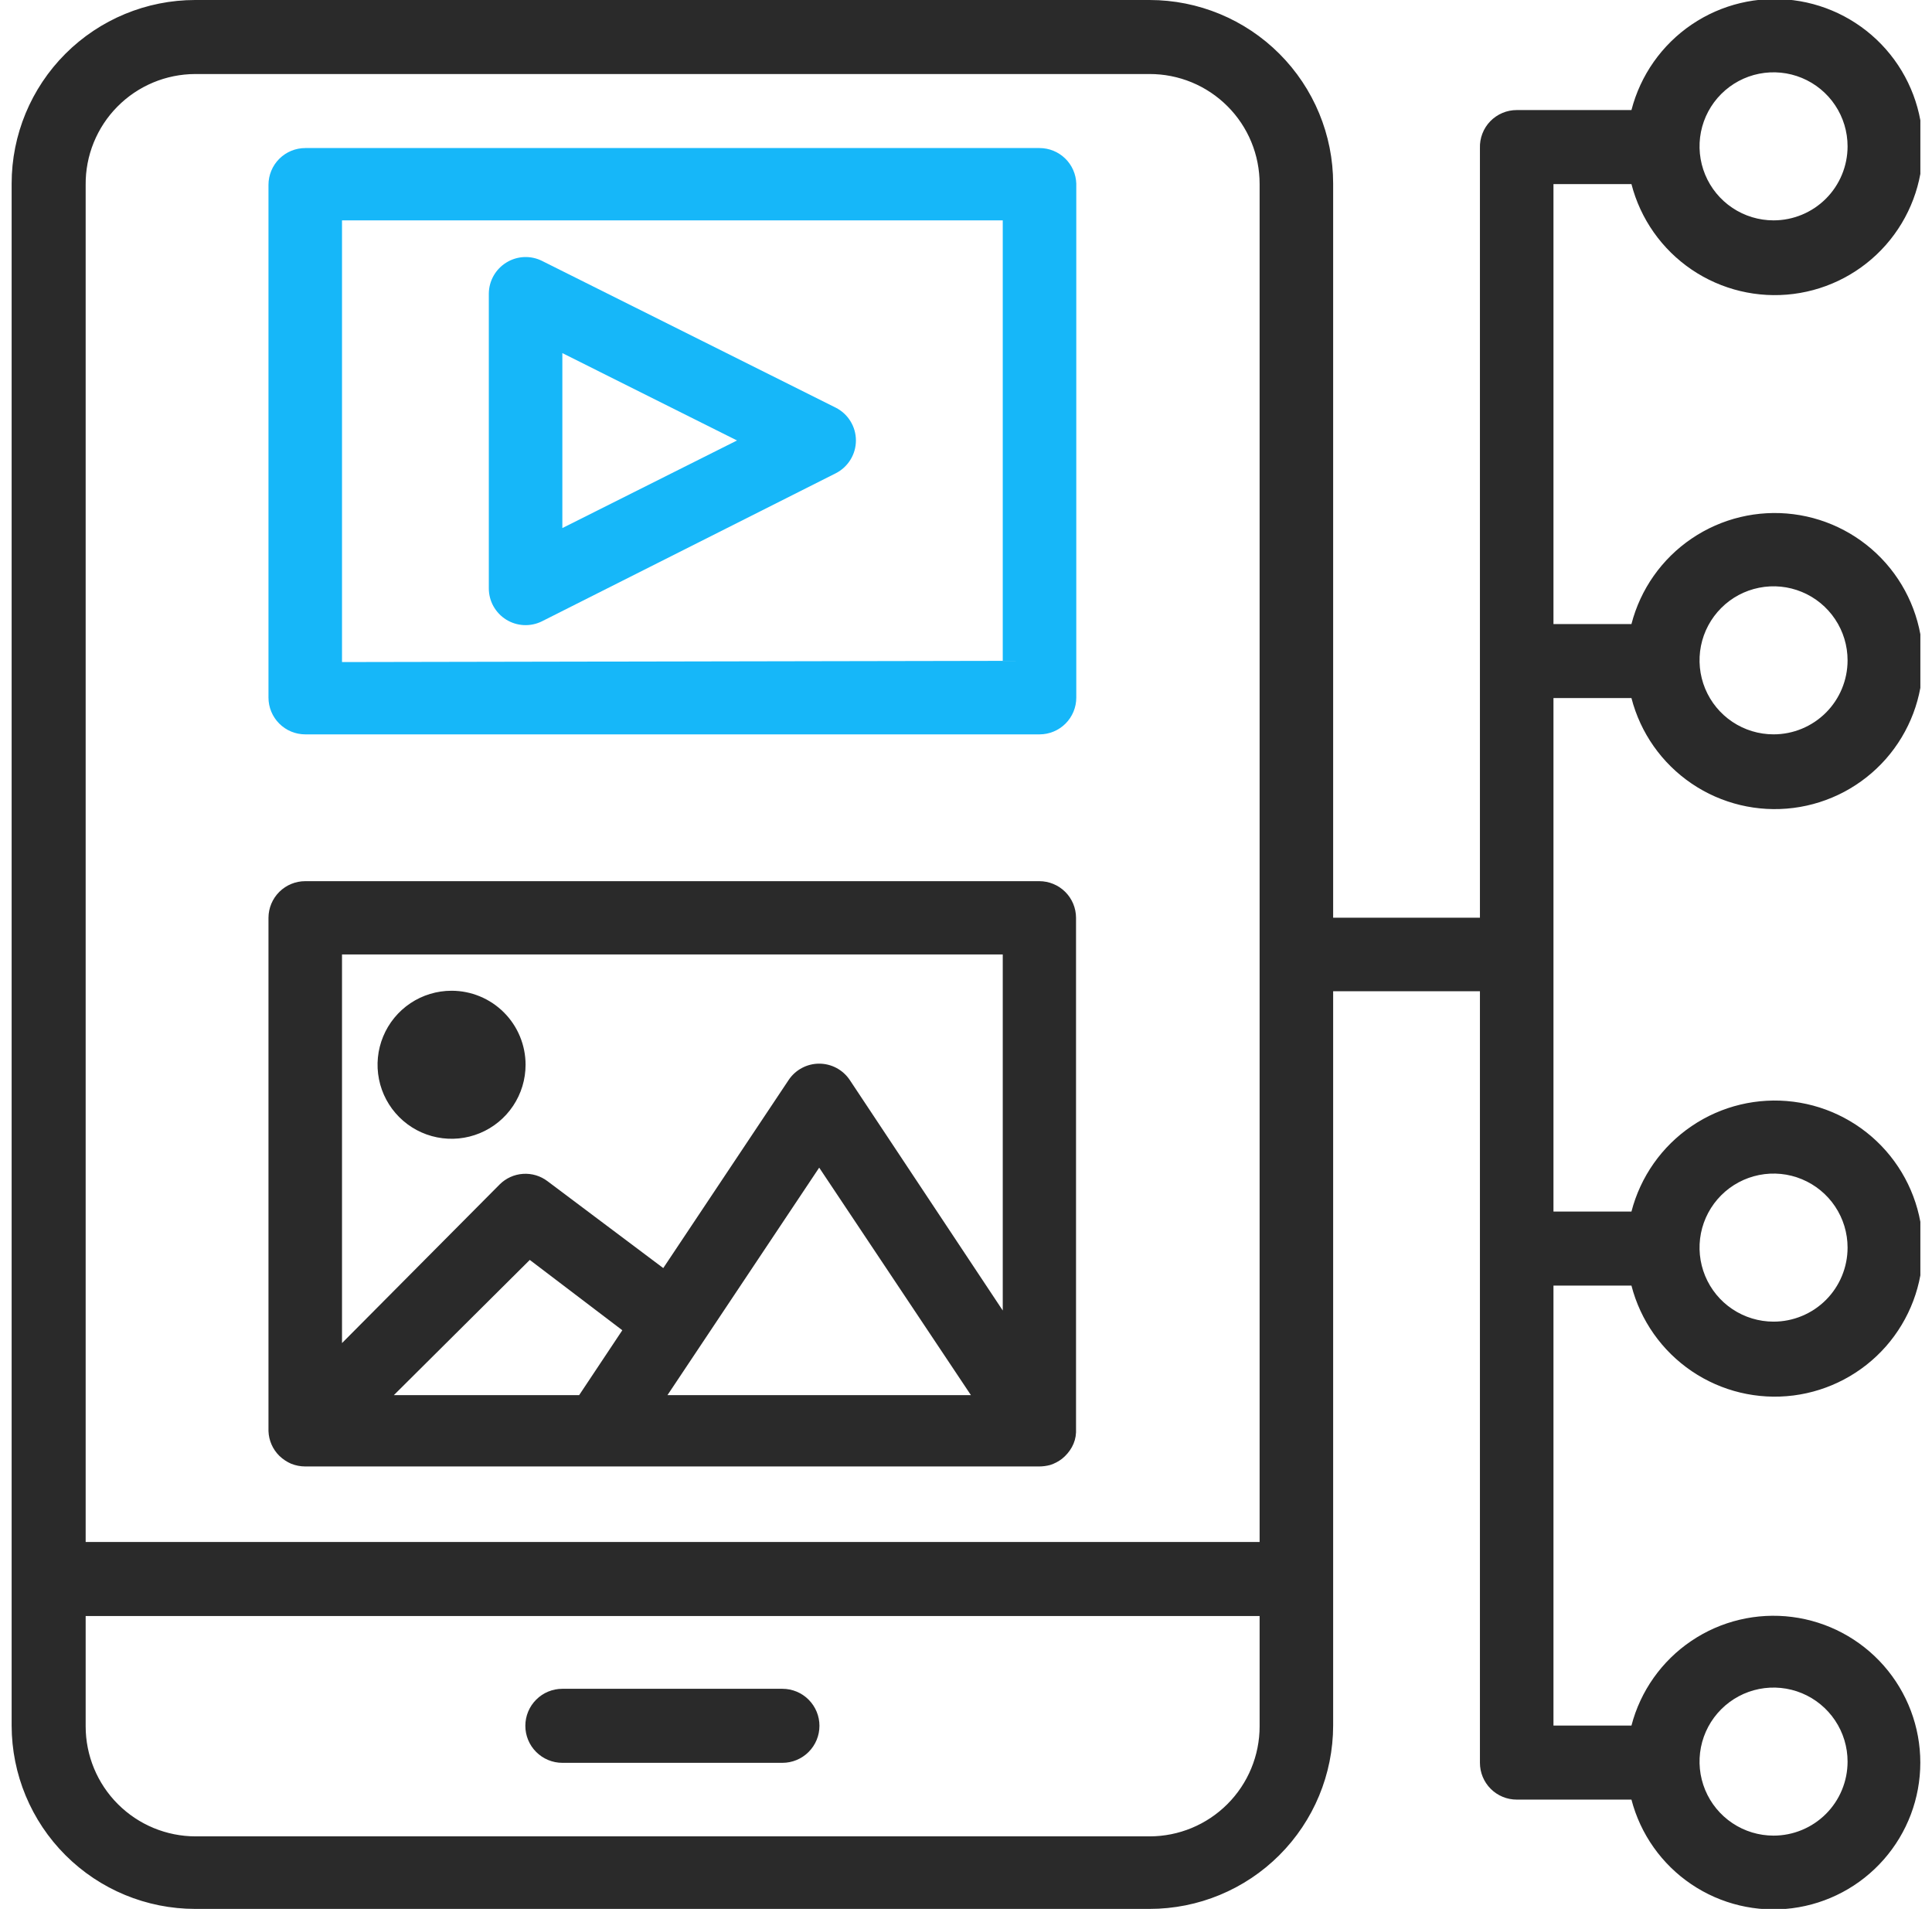
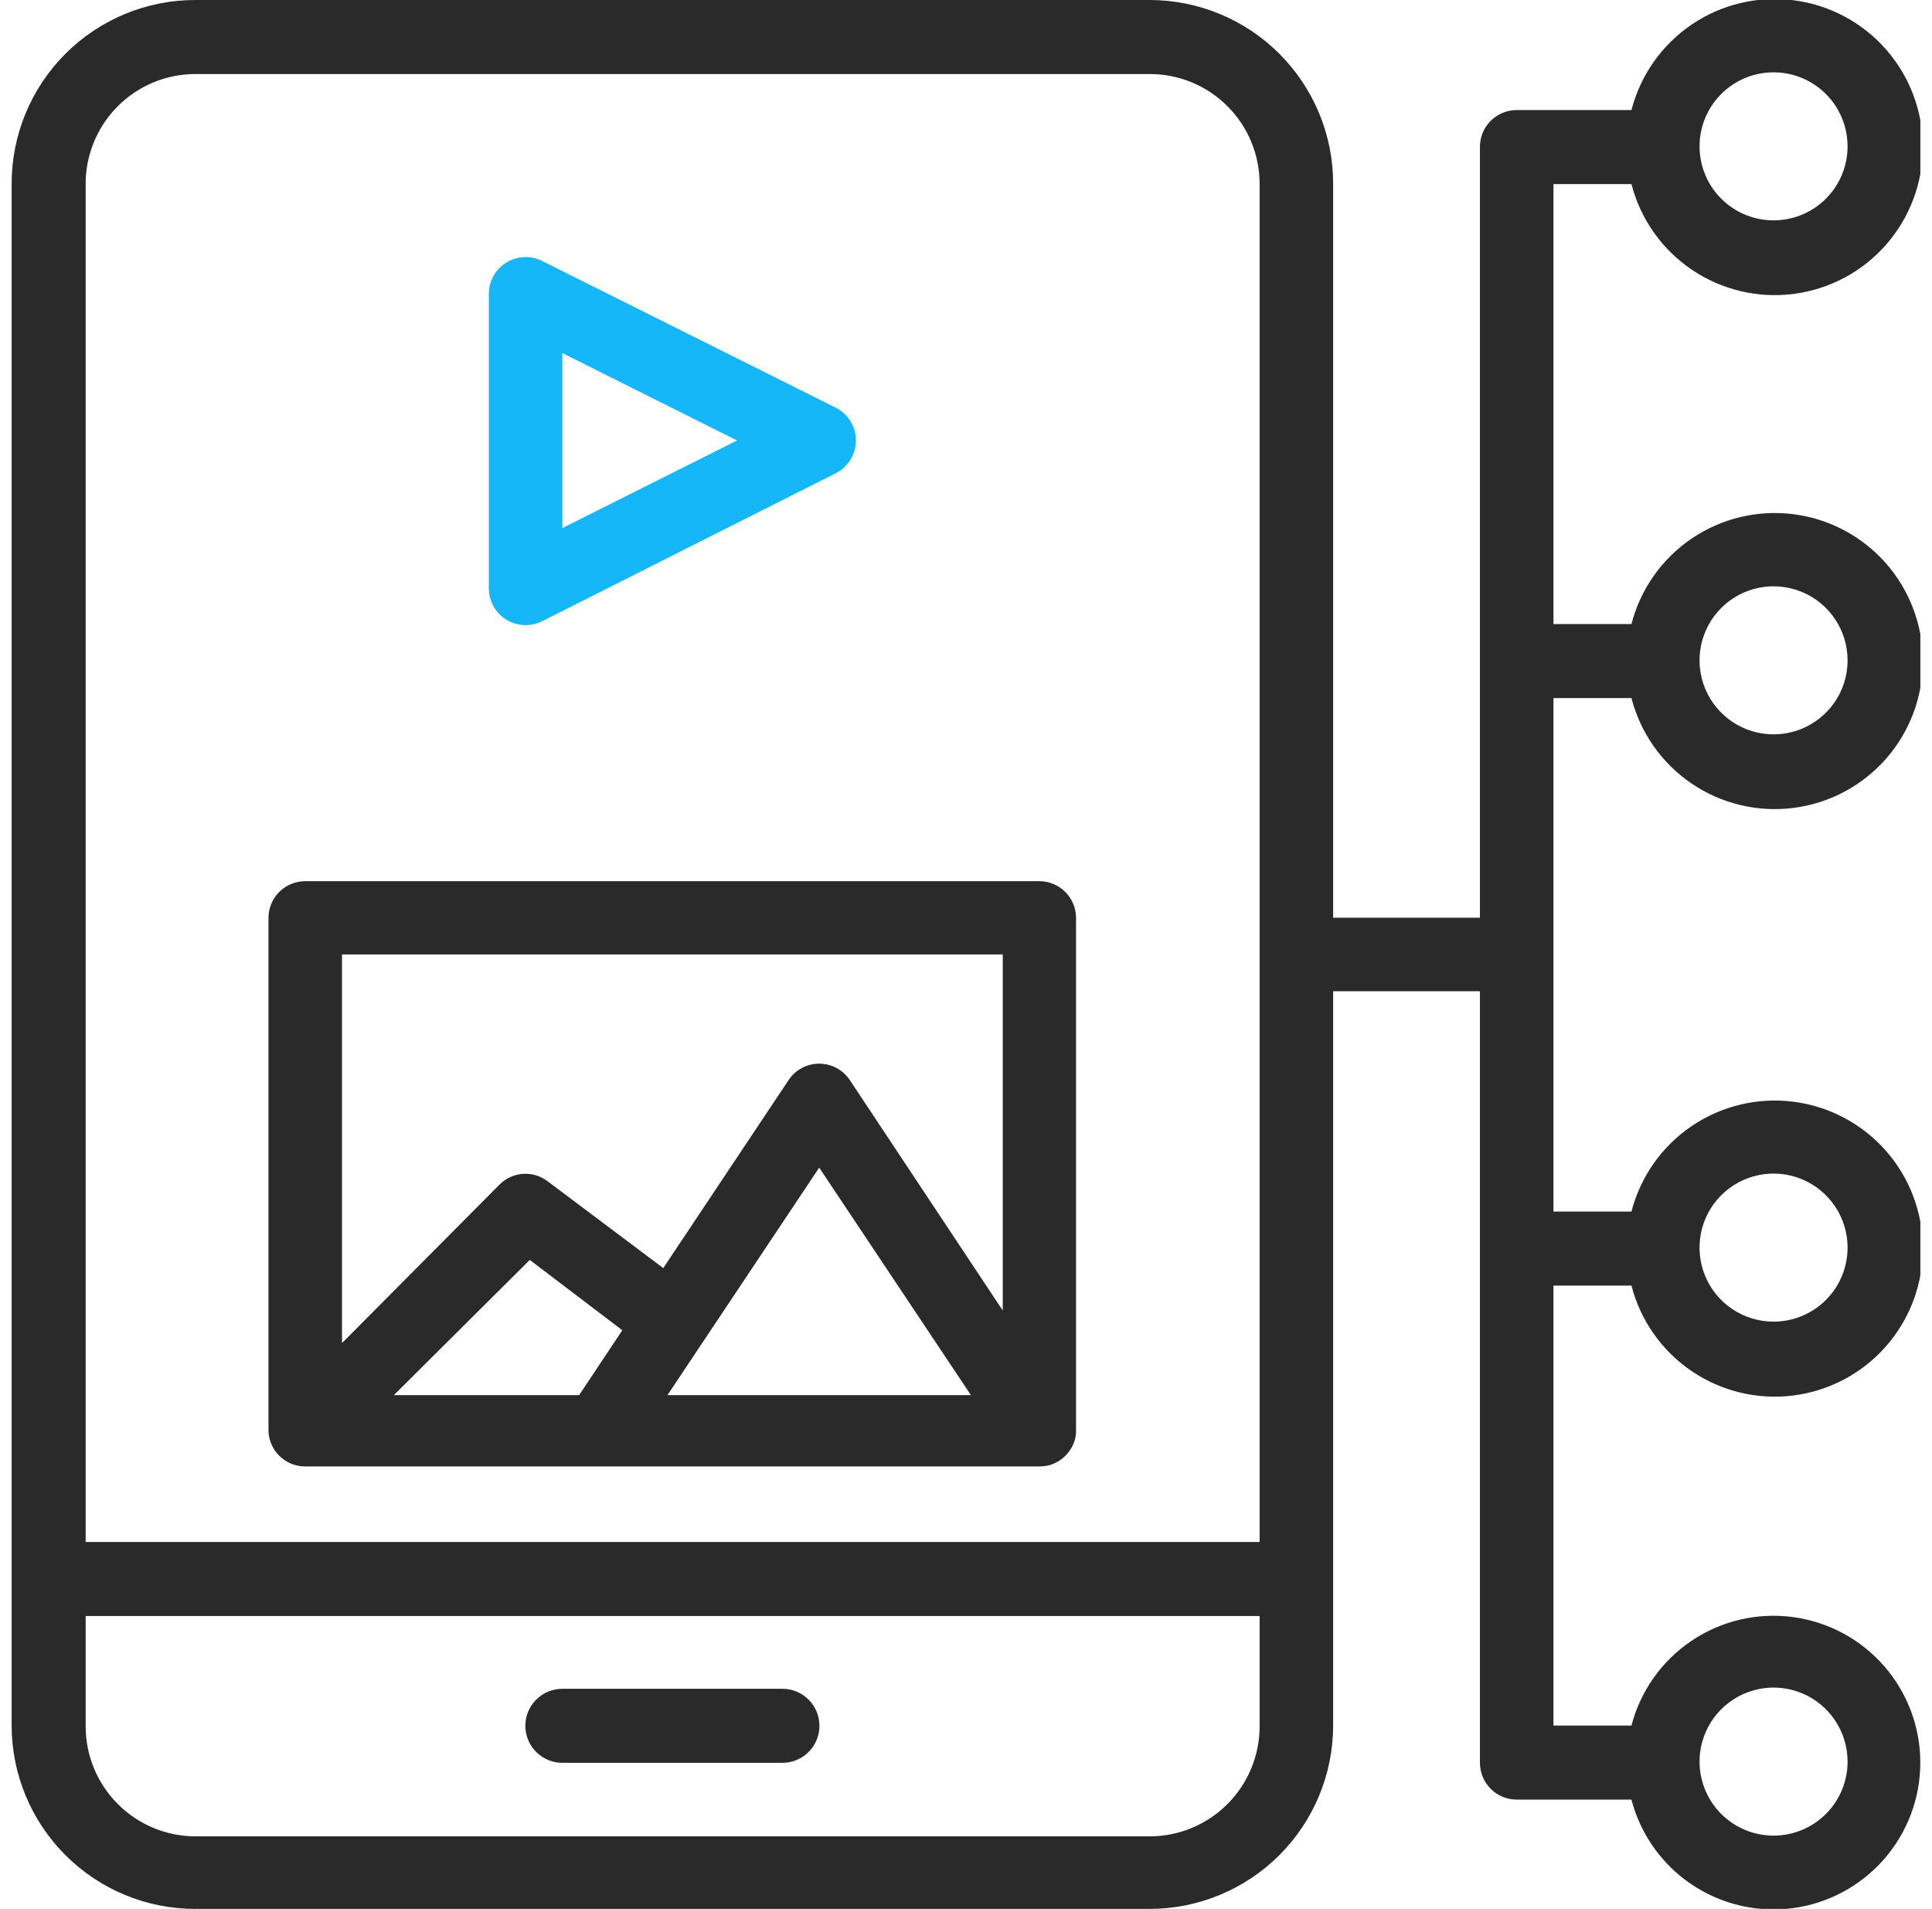
<svg xmlns="http://www.w3.org/2000/svg" width="83" height="82" viewBox="0 0 83 82" fill="none">
  <g clip-path="url(#clip0_227_309)">
    <path fill-rule="evenodd" clip-rule="evenodd" d="M21.753 11.278C21.98 11.137 22.239 11.056 22.506 11.043C22.773 11.03 23.039 11.085 23.279 11.204L35.903 17.511C36.164 17.643 36.383 17.844 36.536 18.093C36.69 18.342 36.771 18.629 36.771 18.921C36.771 19.213 36.69 19.5 36.536 19.748C36.383 19.997 36.164 20.199 35.903 20.331L23.279 26.691C23.038 26.81 22.77 26.865 22.502 26.852C22.233 26.839 21.972 26.757 21.744 26.615C21.516 26.473 21.328 26.274 21.197 26.039C21.067 25.804 20.999 25.539 21 25.27V12.614C21.002 12.346 21.072 12.082 21.203 11.849C21.335 11.615 21.524 11.419 21.753 11.278ZM24.159 15.168V22.684L31.663 18.921L24.159 15.168Z" fill="#16B7F9" />
-     <path fill-rule="evenodd" clip-rule="evenodd" d="M13.114 6.36C12.695 6.36 12.293 6.527 11.997 6.823C11.701 7.119 11.534 7.521 11.534 7.94V29.966C11.534 30.385 11.701 30.787 11.997 31.083C12.293 31.379 12.695 31.546 13.114 31.546H44.659C45.078 31.546 45.479 31.379 45.776 31.083C46.072 30.787 46.238 30.385 46.238 29.966V7.887C46.224 7.477 46.052 7.089 45.757 6.804C45.462 6.519 45.069 6.36 44.659 6.36H13.114ZM14.693 28.44V9.466H43.079V28.387L14.693 28.44Z" fill="#16B7F9" />
-     <path d="M22.579 45.739C22.579 46.367 22.393 46.982 22.043 47.505C21.694 48.028 21.197 48.436 20.616 48.676C20.035 48.917 19.396 48.98 18.779 48.857C18.162 48.735 17.596 48.432 17.151 47.987C16.706 47.542 16.403 46.976 16.281 46.359C16.158 45.742 16.221 45.103 16.462 44.522C16.702 43.941 17.11 43.444 17.633 43.094C18.156 42.745 18.77 42.559 19.399 42.559C20.243 42.559 21.052 42.894 21.648 43.49C22.244 44.086 22.579 44.895 22.579 45.739Z" fill="#2A2A2A" />
    <path fill-rule="evenodd" clip-rule="evenodd" d="M13.114 37.852C12.697 37.852 12.297 38.017 12.001 38.31C11.705 38.604 11.537 39.003 11.534 39.42V61.478C11.549 61.878 11.716 62.258 12.001 62.538C12.149 62.681 12.321 62.796 12.51 62.878C12.702 62.954 12.907 62.994 13.114 62.994H44.638C44.799 62.994 44.959 62.973 45.115 62.931C45.298 62.873 45.47 62.783 45.623 62.666C45.795 62.528 45.939 62.359 46.047 62.167C46.156 61.972 46.218 61.755 46.227 61.532C46.227 61.532 46.227 61.436 46.227 61.394V39.42C46.225 39.003 46.057 38.604 45.761 38.31C45.465 38.017 45.065 37.852 44.648 37.852H13.114ZM43.079 56.295V41H14.693V57.694L21.466 50.879C21.735 50.611 22.091 50.45 22.469 50.425C22.847 50.399 23.221 50.512 23.523 50.741L28.494 54.472L33.879 46.395C34.023 46.178 34.218 46.001 34.448 45.878C34.677 45.755 34.933 45.691 35.193 45.691C35.453 45.691 35.709 45.755 35.939 45.878C36.168 46.001 36.363 46.178 36.508 46.395L43.079 56.295ZM16.919 59.931H24.88L26.735 57.143L22.76 54.122L16.919 59.931ZM41.712 59.931L35.193 50.158L28.674 59.931H41.712Z" fill="#2A2A2A" />
    <path d="M24.159 72.545C23.737 72.545 23.333 72.712 23.035 73.011C22.736 73.309 22.569 73.713 22.569 74.135C22.569 74.557 22.736 74.961 23.035 75.259C23.333 75.557 23.737 75.725 24.159 75.725H33.614C34.035 75.725 34.44 75.557 34.738 75.259C35.036 74.961 35.204 74.557 35.204 74.135C35.204 73.713 35.036 73.309 34.738 73.011C34.44 72.712 34.035 72.545 33.614 72.545H24.159Z" fill="#2A2A2A" />
    <path fill-rule="evenodd" clip-rule="evenodd" d="M0.5 7.887C0.5 5.795 1.331 3.789 2.81 2.31C4.289 0.831 6.295 0 8.386 0H49.386C51.478 0 53.484 0.831 54.963 2.31C56.442 3.789 57.273 5.795 57.273 7.887V39.421H63.579V6.36C63.572 6.148 63.608 5.937 63.684 5.74C63.76 5.542 63.875 5.361 64.023 5.209C64.17 5.057 64.347 4.936 64.542 4.853C64.737 4.77 64.947 4.728 65.159 4.728H70.088C70.475 3.229 71.395 1.923 72.676 1.054C73.957 0.185 75.511 -0.186 77.047 0.009C78.582 0.204 79.994 0.952 81.018 2.114C82.041 3.275 82.605 4.77 82.605 6.318C82.605 7.866 82.041 9.361 81.018 10.522C79.994 11.684 78.582 12.432 77.047 12.627C75.511 12.822 73.957 12.45 72.676 11.582C71.395 10.713 70.475 9.407 70.088 7.908H66.738V26.807H70.088C70.475 25.308 71.395 24.002 72.676 23.134C73.957 22.265 75.511 21.893 77.047 22.088C78.582 22.283 79.994 23.032 81.018 24.193C82.041 25.355 82.605 26.849 82.605 28.397C82.605 29.945 82.041 31.44 81.018 32.602C79.994 33.763 78.582 34.511 77.047 34.706C75.511 34.901 73.957 34.53 72.676 33.661C71.395 32.792 70.475 31.486 70.088 29.987H66.738V52.045H70.088C70.475 50.547 71.395 49.24 72.676 48.372C73.957 47.503 75.511 47.131 77.047 47.326C78.582 47.521 79.994 48.27 81.018 49.431C82.041 50.593 82.605 52.087 82.605 53.635C82.605 55.183 82.041 56.678 81.018 57.84C79.994 59.001 78.582 59.749 77.047 59.945C75.511 60.14 73.957 59.768 72.676 58.899C71.395 58.03 70.475 56.724 70.088 55.225H66.738V74.125H70.088C70.474 72.641 71.389 71.348 72.66 70.489C73.93 69.63 75.471 69.264 76.992 69.459C78.514 69.654 79.912 70.397 80.925 71.548C81.939 72.7 82.498 74.181 82.498 75.715C82.498 77.249 81.939 78.73 80.925 79.881C79.912 81.033 78.514 81.776 76.992 81.971C75.471 82.165 73.93 81.799 72.66 80.94C71.389 80.082 70.474 78.789 70.088 77.305H65.159C64.74 77.305 64.338 77.138 64.042 76.842C63.746 76.546 63.579 76.144 63.579 75.725V42.58H57.273V74.125C57.27 76.215 56.438 78.218 54.959 79.694C53.48 81.171 51.476 82 49.386 82H8.386C6.297 82 4.292 81.171 2.814 79.694C1.335 78.218 0.503 76.215 0.5 74.125L0.5 7.887ZM54.114 66.239H3.68V7.94C3.674 7.318 3.792 6.7 4.026 6.124C4.26 5.548 4.605 5.023 5.043 4.581C5.48 4.138 6.001 3.787 6.575 3.546C7.148 3.306 7.764 3.182 8.386 3.18H49.386C50.008 3.179 50.623 3.3 51.197 3.537C51.771 3.774 52.293 4.123 52.732 4.562C53.172 5.001 53.52 5.523 53.757 6.097C53.994 6.671 54.115 7.287 54.114 7.908V66.239ZM54.114 69.418H3.68V74.157C3.68 75.41 4.178 76.613 5.065 77.499C5.951 78.386 7.154 78.884 8.407 78.884H49.386C50.64 78.884 51.843 78.386 52.729 77.499C53.616 76.613 54.114 75.41 54.114 74.157V69.418ZM76.193 9.466C75.564 9.466 74.949 9.28 74.426 8.93C73.903 8.581 73.496 8.084 73.255 7.503C73.015 6.922 72.952 6.283 73.074 5.666C73.197 5.049 73.5 4.482 73.945 4.038C74.389 3.593 74.956 3.29 75.573 3.167C76.19 3.045 76.829 3.108 77.41 3.348C77.991 3.589 78.488 3.996 78.837 4.519C79.187 5.042 79.373 5.657 79.373 6.286C79.373 7.129 79.038 7.938 78.442 8.535C77.845 9.131 77.037 9.466 76.193 9.466ZM76.193 31.545C75.564 31.545 74.949 31.359 74.426 31.009C73.903 30.66 73.496 30.163 73.255 29.582C73.015 29.001 72.952 28.362 73.074 27.745C73.197 27.128 73.5 26.562 73.945 26.117C74.389 25.672 74.956 25.369 75.573 25.247C76.19 25.124 76.829 25.187 77.41 25.428C77.991 25.668 78.488 26.076 78.837 26.599C79.187 27.122 79.373 27.736 79.373 28.366C79.373 29.209 79.038 30.018 78.442 30.614C77.845 31.21 77.037 31.545 76.193 31.545ZM76.193 56.773C75.564 56.773 74.949 56.586 74.426 56.237C73.903 55.888 73.496 55.391 73.255 54.81C73.015 54.229 72.952 53.59 73.074 52.973C73.197 52.356 73.5 51.789 73.945 51.344C74.389 50.9 74.956 50.597 75.573 50.474C76.19 50.351 76.829 50.414 77.41 50.655C77.991 50.896 78.488 51.303 78.837 51.826C79.187 52.349 79.373 52.964 79.373 53.593C79.373 54.436 79.038 55.245 78.442 55.842C77.845 56.438 77.037 56.773 76.193 56.773ZM76.193 78.852C75.564 78.852 74.949 78.666 74.426 78.316C73.903 77.967 73.496 77.47 73.255 76.889C73.015 76.308 72.952 75.669 73.074 75.052C73.197 74.435 73.5 73.868 73.945 73.424C74.389 72.979 74.956 72.676 75.573 72.553C76.19 72.431 76.829 72.494 77.41 72.734C77.991 72.975 78.488 73.383 78.837 73.906C79.187 74.429 79.373 75.043 79.373 75.672C79.373 76.516 79.038 77.325 78.442 77.921C77.845 78.517 77.037 78.852 76.193 78.852Z" fill="#2A2A2A" />
  </g>
  <defs>
    <clipPath id="clip0_227_309">
      <rect width="82" height="82" fill="white" transform="translate(0.5)" />
    </clipPath>
  </defs>
</svg>